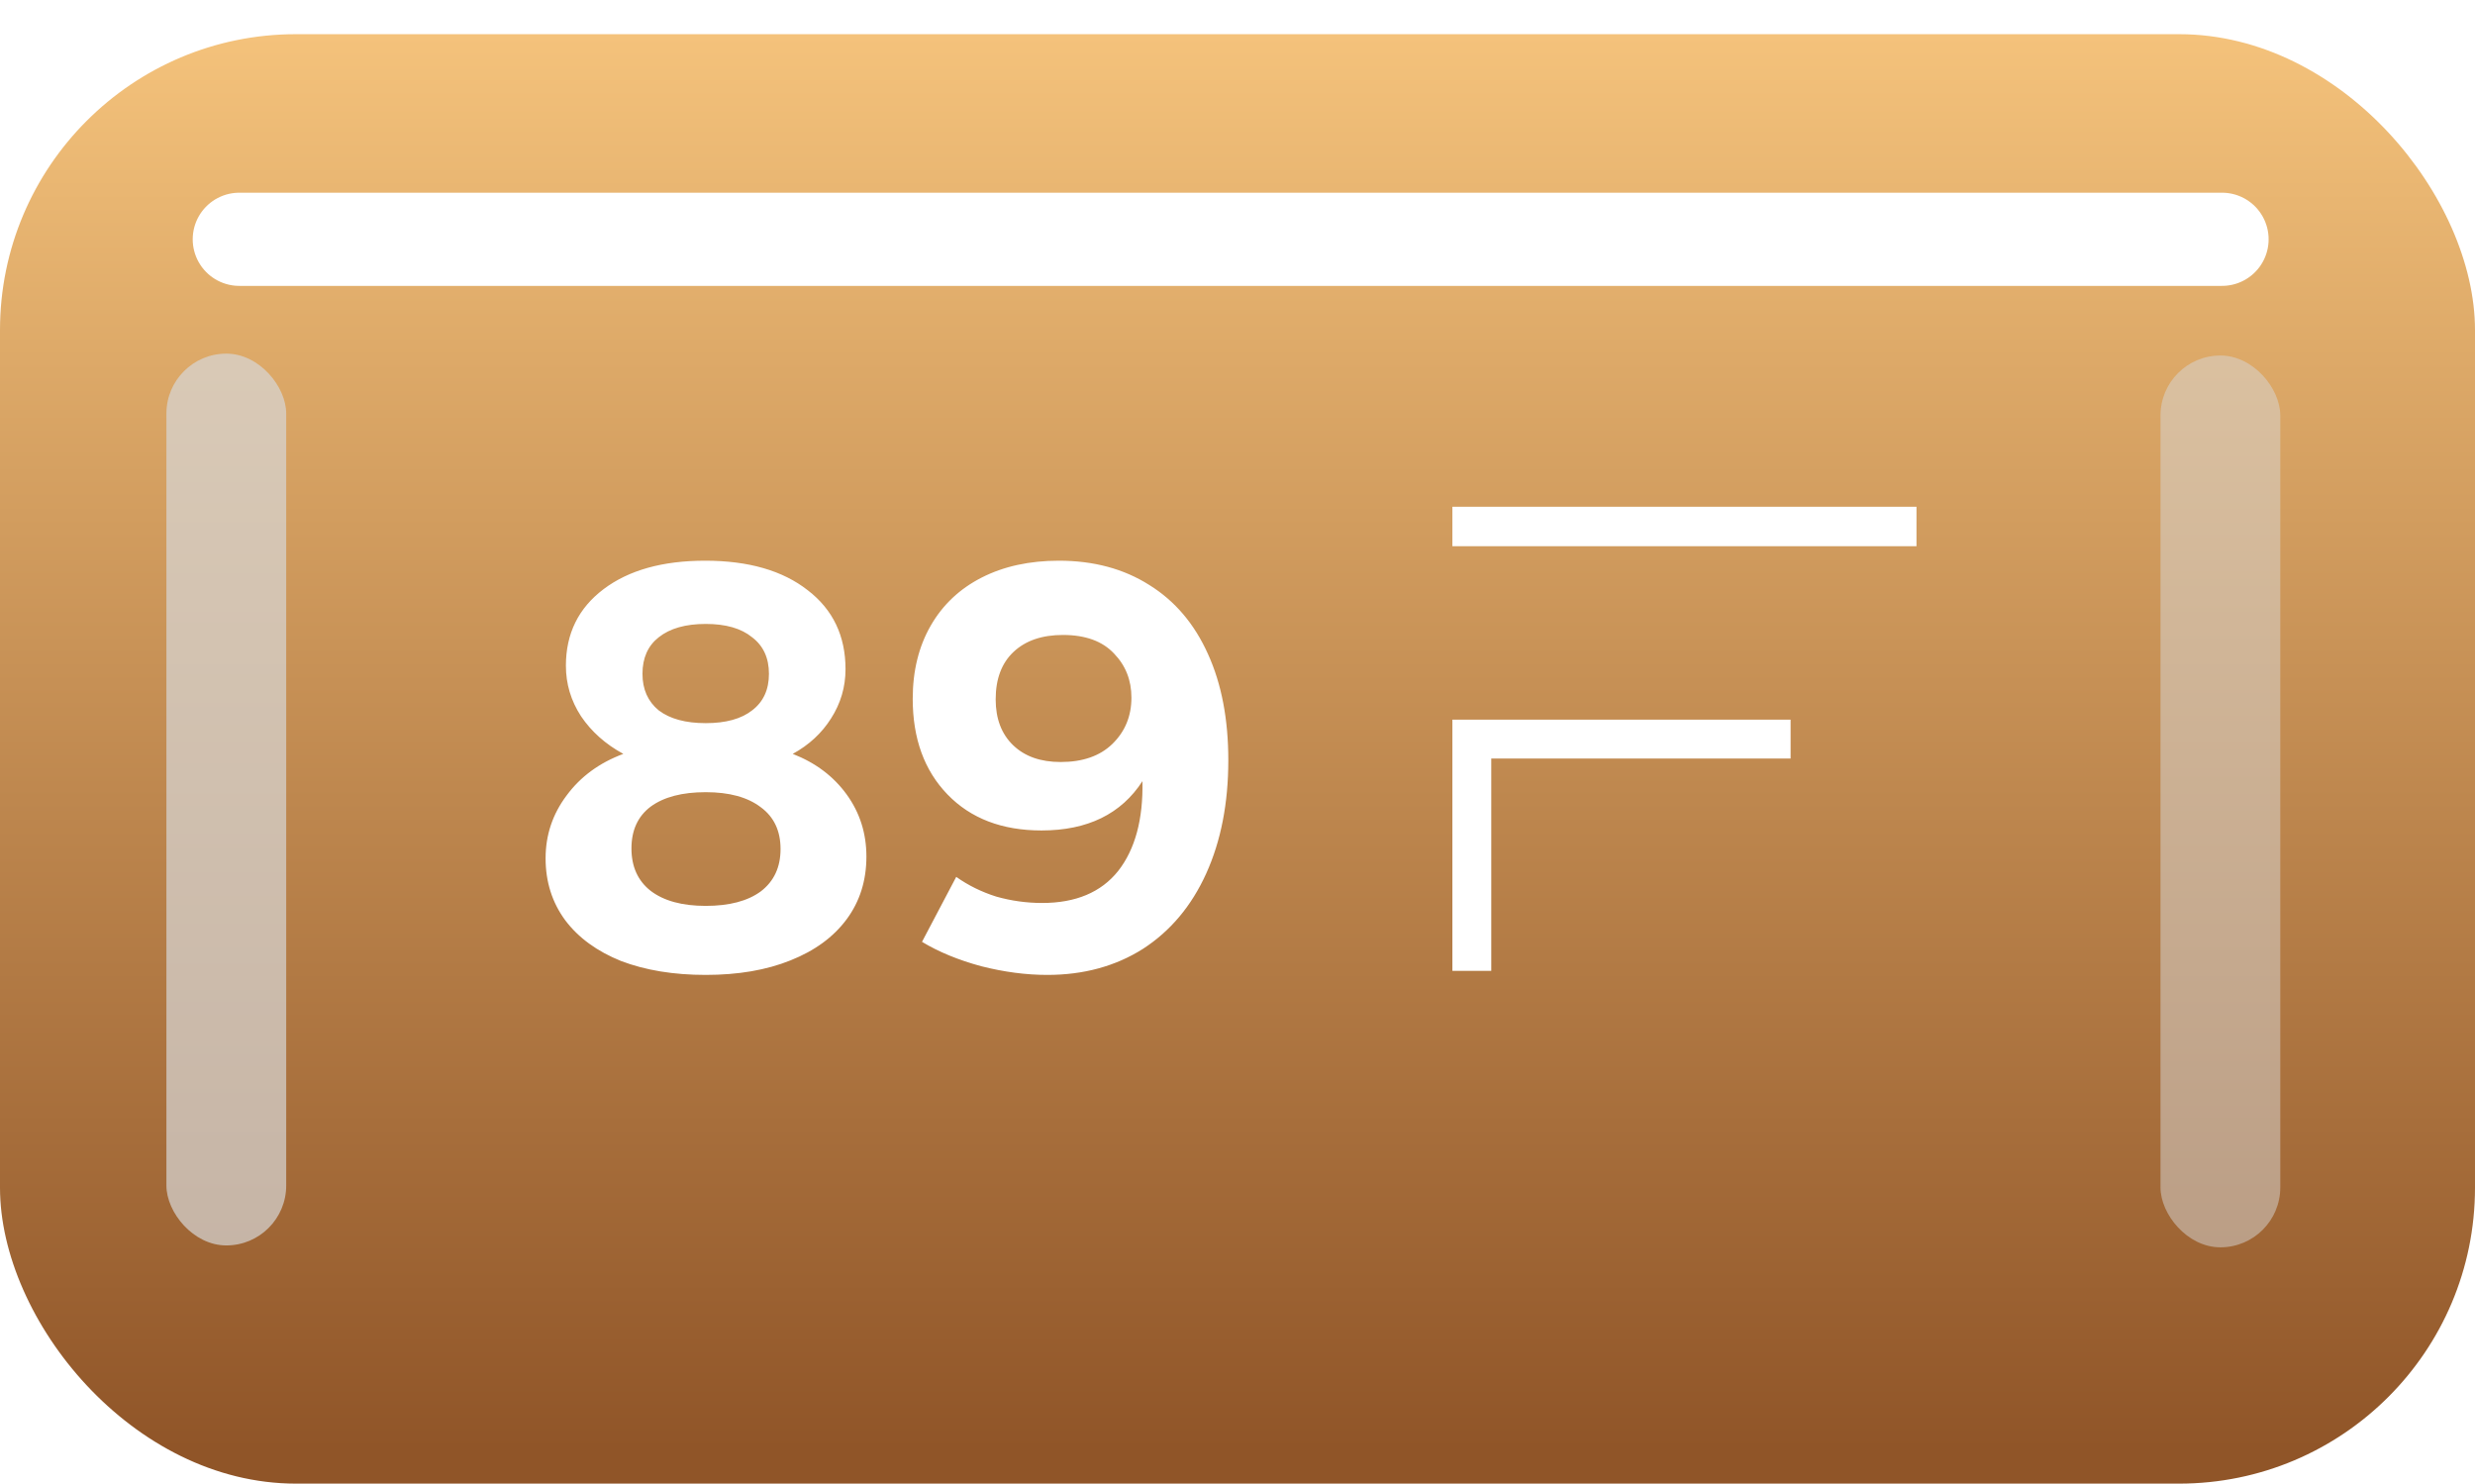
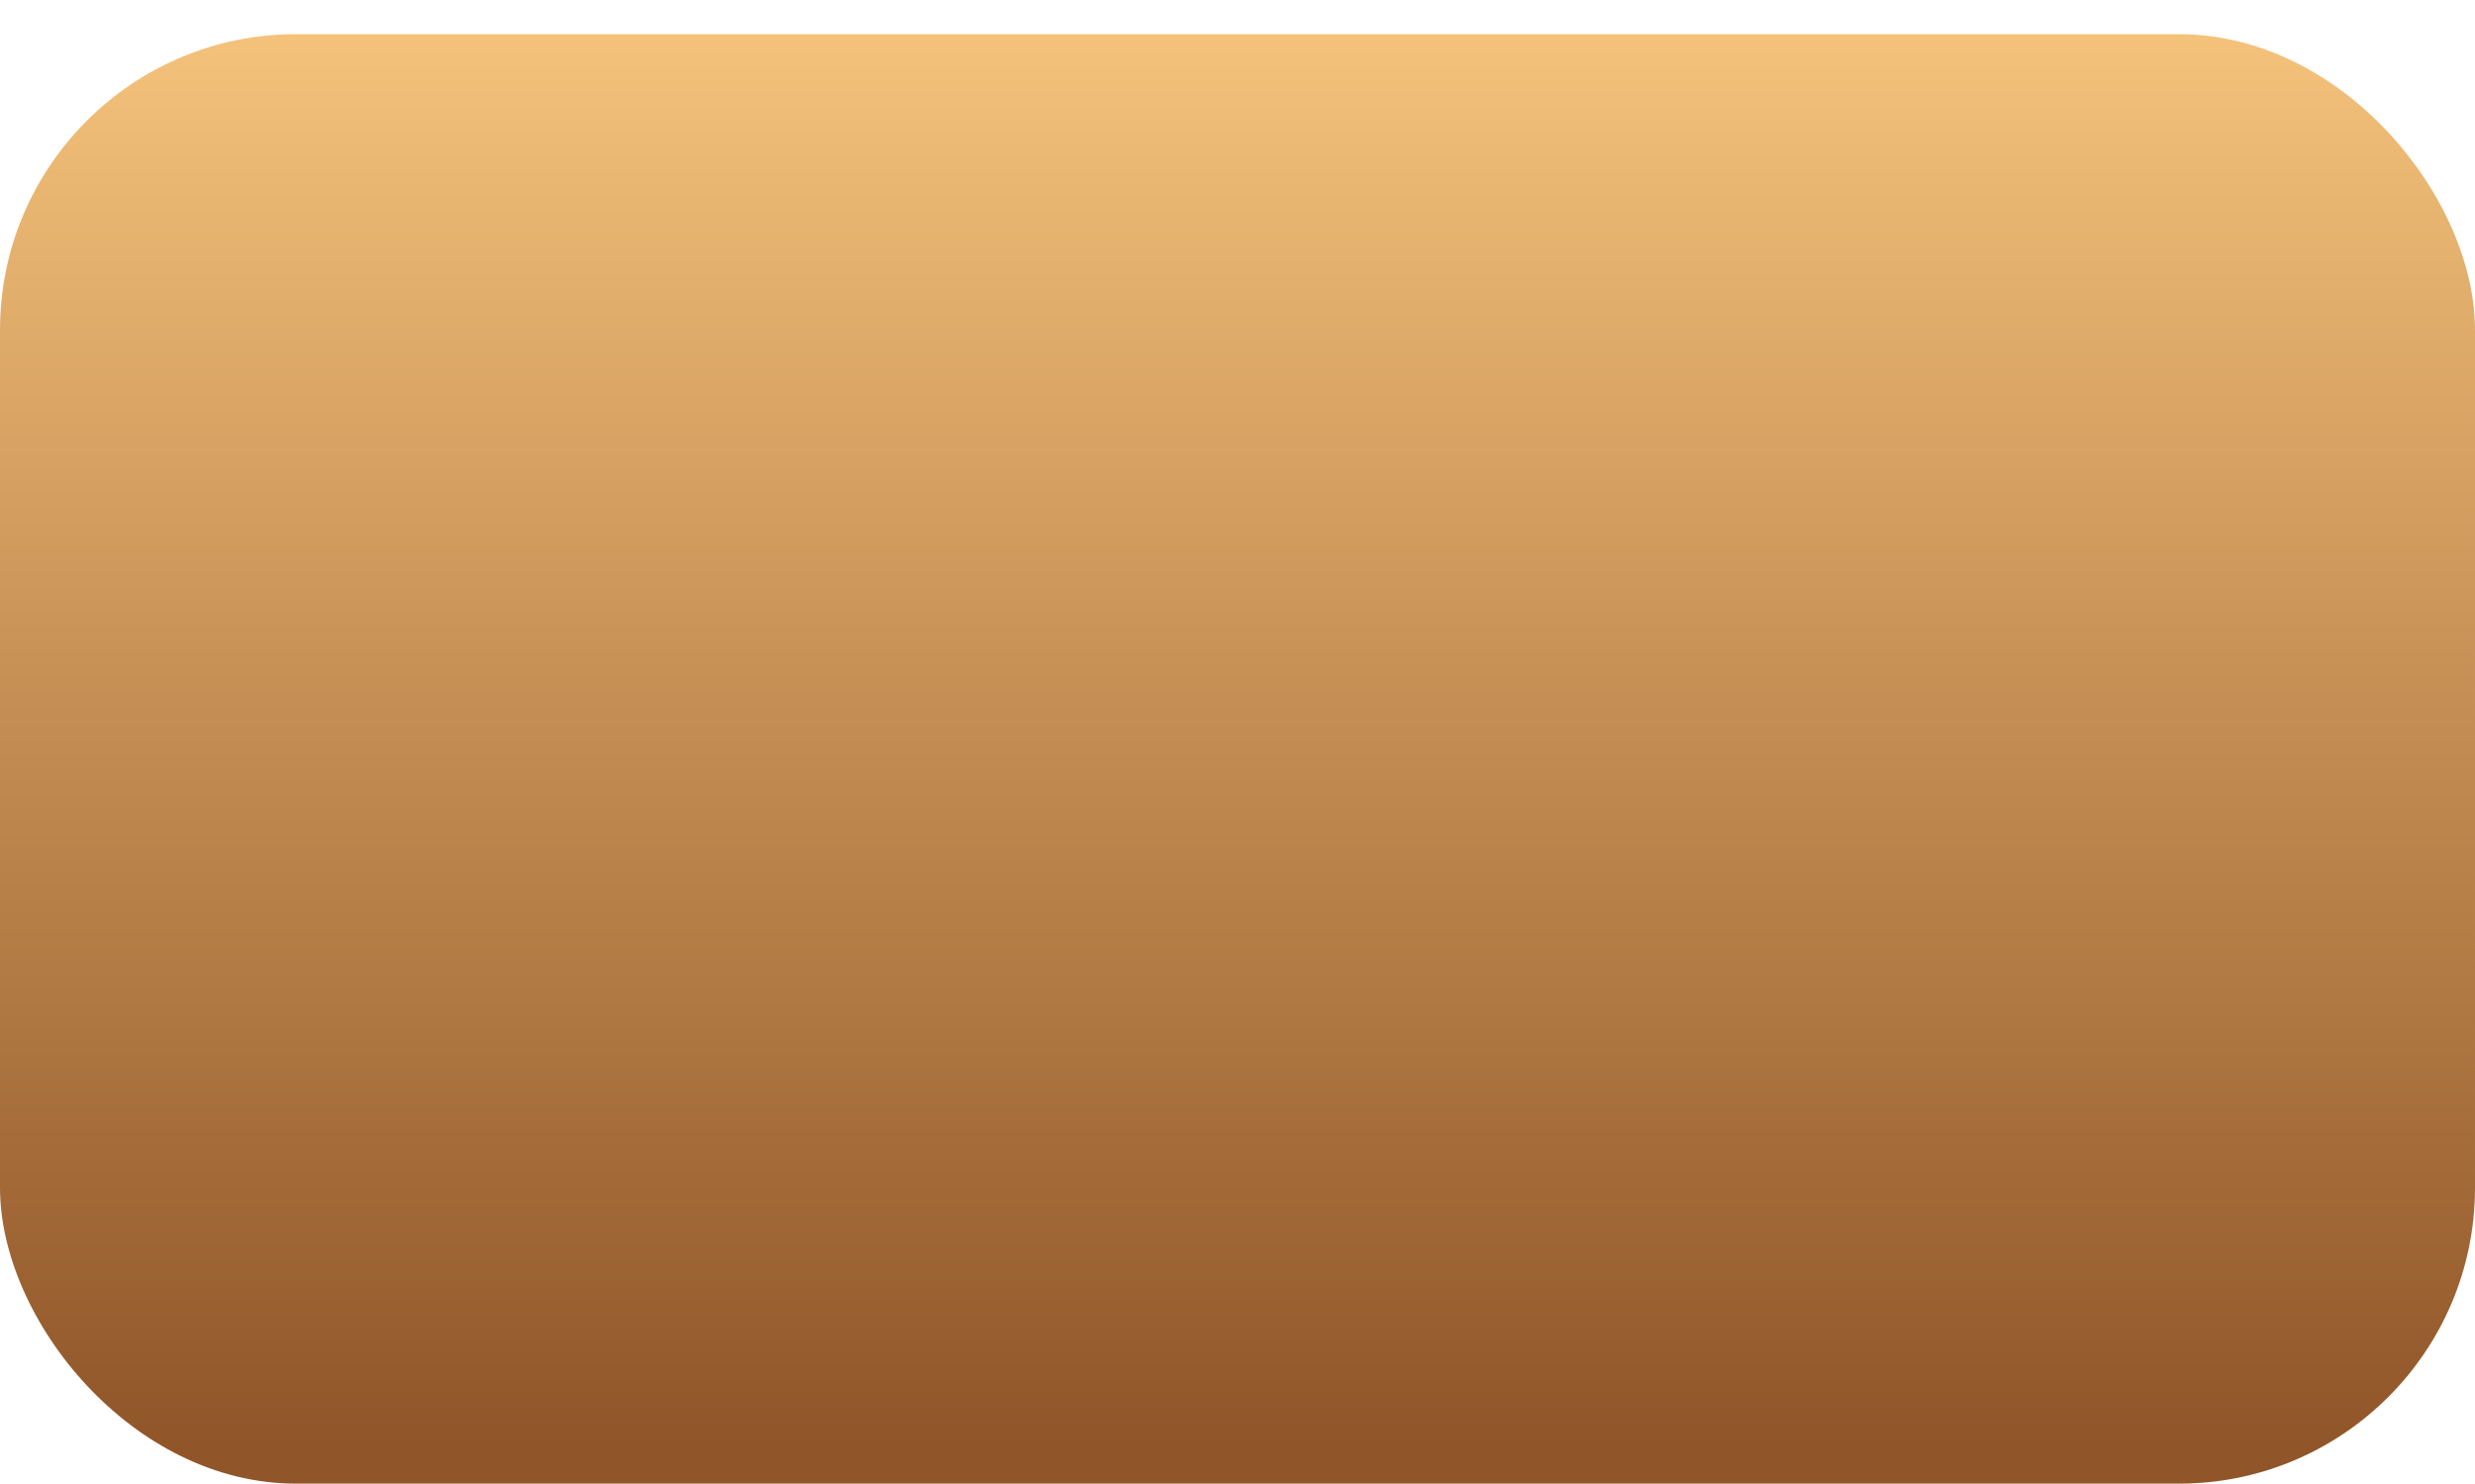
<svg xmlns="http://www.w3.org/2000/svg" width="362" height="217" viewBox="0 0 362 217" fill="none">
  <rect y="5" width="362" height="212" rx="43.283" fill="url(#paint0_linear_1688_37619)" />
-   <path d="M103.134 82.01C109.47 82.01 114.476 83.453 118.153 86.338C121.83 89.166 123.668 93.013 123.668 97.877C123.668 100.48 122.961 102.884 121.547 105.09C120.189 107.239 118.322 108.965 115.947 110.266C119.284 111.567 121.914 113.547 123.838 116.205C125.761 118.864 126.723 121.89 126.723 125.284C126.723 128.792 125.761 131.846 123.838 134.448C121.914 137.05 119.171 139.059 115.607 140.473C112.1 141.887 107.971 142.594 103.219 142.594C98.524 142.594 94.394 141.915 90.831 140.558C87.323 139.143 84.608 137.164 82.685 134.618C80.762 132.016 79.8 128.99 79.8 125.539C79.8 122.145 80.818 119.09 82.855 116.375C84.891 113.603 87.663 111.567 91.17 110.266C88.568 108.852 86.503 107.013 84.976 104.75C83.505 102.488 82.77 100.027 82.77 97.368C82.77 92.673 84.608 88.94 88.285 86.168C91.962 83.396 96.912 82.01 103.134 82.01ZM103.219 91.259C100.277 91.259 97.986 91.91 96.346 93.211C94.762 94.455 93.97 96.237 93.97 98.556C93.97 100.819 94.762 102.601 96.346 103.902C97.986 105.146 100.277 105.769 103.219 105.769C106.16 105.769 108.423 105.146 110.007 103.902C111.647 102.657 112.468 100.876 112.468 98.556C112.468 96.237 111.647 94.455 110.007 93.211C108.423 91.91 106.16 91.259 103.219 91.259ZM103.219 115.866C99.768 115.866 97.081 116.573 95.158 117.987C93.291 119.401 92.358 121.438 92.358 124.096C92.358 126.755 93.291 128.82 95.158 130.291C97.081 131.761 99.768 132.497 103.219 132.497C106.67 132.497 109.356 131.79 111.28 130.375C113.203 128.905 114.165 126.84 114.165 124.181C114.165 121.523 113.203 119.486 111.28 118.072C109.356 116.601 106.67 115.866 103.219 115.866ZM139.861 128.254C141.614 129.499 143.566 130.46 145.715 131.139C147.921 131.761 150.156 132.072 152.419 132.072C157.34 132.072 161.045 130.517 163.534 127.406C166.023 124.238 167.211 119.854 167.098 114.254C163.987 119.062 159.065 121.466 152.334 121.466C146.564 121.466 141.982 119.713 138.588 116.205C135.194 112.698 133.497 108.031 133.497 102.205C133.497 98.132 134.374 94.568 136.127 91.514C137.881 88.459 140.37 86.112 143.594 84.471C146.818 82.831 150.58 82.01 154.879 82.01C159.97 82.01 164.382 83.198 168.116 85.574C171.849 87.893 174.706 91.259 176.686 95.671C178.666 100.027 179.656 105.203 179.656 111.199C179.656 117.478 178.581 122.993 176.431 127.745C174.282 132.497 171.199 136.174 167.183 138.776C163.166 141.321 158.499 142.594 153.182 142.594C150.071 142.594 146.847 142.17 143.509 141.321C140.172 140.416 137.287 139.228 134.854 137.757L139.861 128.254ZM155.473 92.871C152.419 92.871 150.014 93.692 148.261 95.332C146.507 96.972 145.63 99.292 145.63 102.29C145.63 105.118 146.479 107.353 148.176 108.993C149.873 110.633 152.192 111.454 155.134 111.454C158.358 111.454 160.875 110.577 162.685 108.823C164.552 107.013 165.486 104.75 165.486 102.035C165.486 99.49 164.637 97.34 162.94 95.587C161.243 93.776 158.754 92.871 155.473 92.871ZM212.43 105.26V142H218.115V110.945H261.898V105.26H212.43ZM280.311 79.889V74.119H212.43V79.889H280.311Z" fill="white" />
  <g filter="url(#filter0_f_1688_37619)">
-     <path d="M35 35H325" stroke="white" stroke-width="13.628" stroke-linecap="round" />
-   </g>
+     </g>
  <g filter="url(#filter1_f_1688_37619)">
-     <rect x="24.34" y="51.723" width="17.521" height="130.438" rx="8.761" fill="#D8D8D8" fill-opacity="0.7" />
-   </g>
+     </g>
  <g filter="url(#filter2_f_1688_37619)">
-     <rect x="316" y="52" width="17.521" height="130.438" rx="8.761" fill="#D8D8D8" fill-opacity="0.5" />
-   </g>
+     </g>
  <defs>
    <filter id="filter0_f_1688_37619" x="0.931" y="0.93" width="358.138" height="68.139" filterUnits="userSpaceOnUse" color-interpolation-filters="sRGB">
      <feFlood flood-opacity="0" result="BackgroundImageFix" />
      <feBlend mode="normal" in="SourceGraphic" in2="BackgroundImageFix" result="shape" />
      <feGaussianBlur stdDeviation="13.628" result="effect1_foregroundBlur_1688_37619" />
    </filter>
    <filter id="filter1_f_1688_37619" x="6.818" y="34.202" width="52.565" height="165.481" filterUnits="userSpaceOnUse" color-interpolation-filters="sRGB">
      <feFlood flood-opacity="0" result="BackgroundImageFix" />
      <feBlend mode="normal" in="SourceGraphic" in2="BackgroundImageFix" result="shape" />
      <feGaussianBlur stdDeviation="8.761" result="effect1_foregroundBlur_1688_37619" />
    </filter>
    <filter id="filter2_f_1688_37619" x="298.478" y="34.478" width="52.565" height="165.481" filterUnits="userSpaceOnUse" color-interpolation-filters="sRGB">
      <feFlood flood-opacity="0" result="BackgroundImageFix" />
      <feBlend mode="normal" in="SourceGraphic" in2="BackgroundImageFix" result="shape" />
      <feGaussianBlur stdDeviation="8.761" result="effect1_foregroundBlur_1688_37619" />
    </filter>
    <linearGradient id="paint0_linear_1688_37619" x1="181.159" y1="5" x2="181.159" y2="212.115" gradientUnits="userSpaceOnUse">
      <stop stop-color="#F4C27B" />
      <stop offset="1" stop-color="#905528" />
    </linearGradient>
  </defs>
</svg>